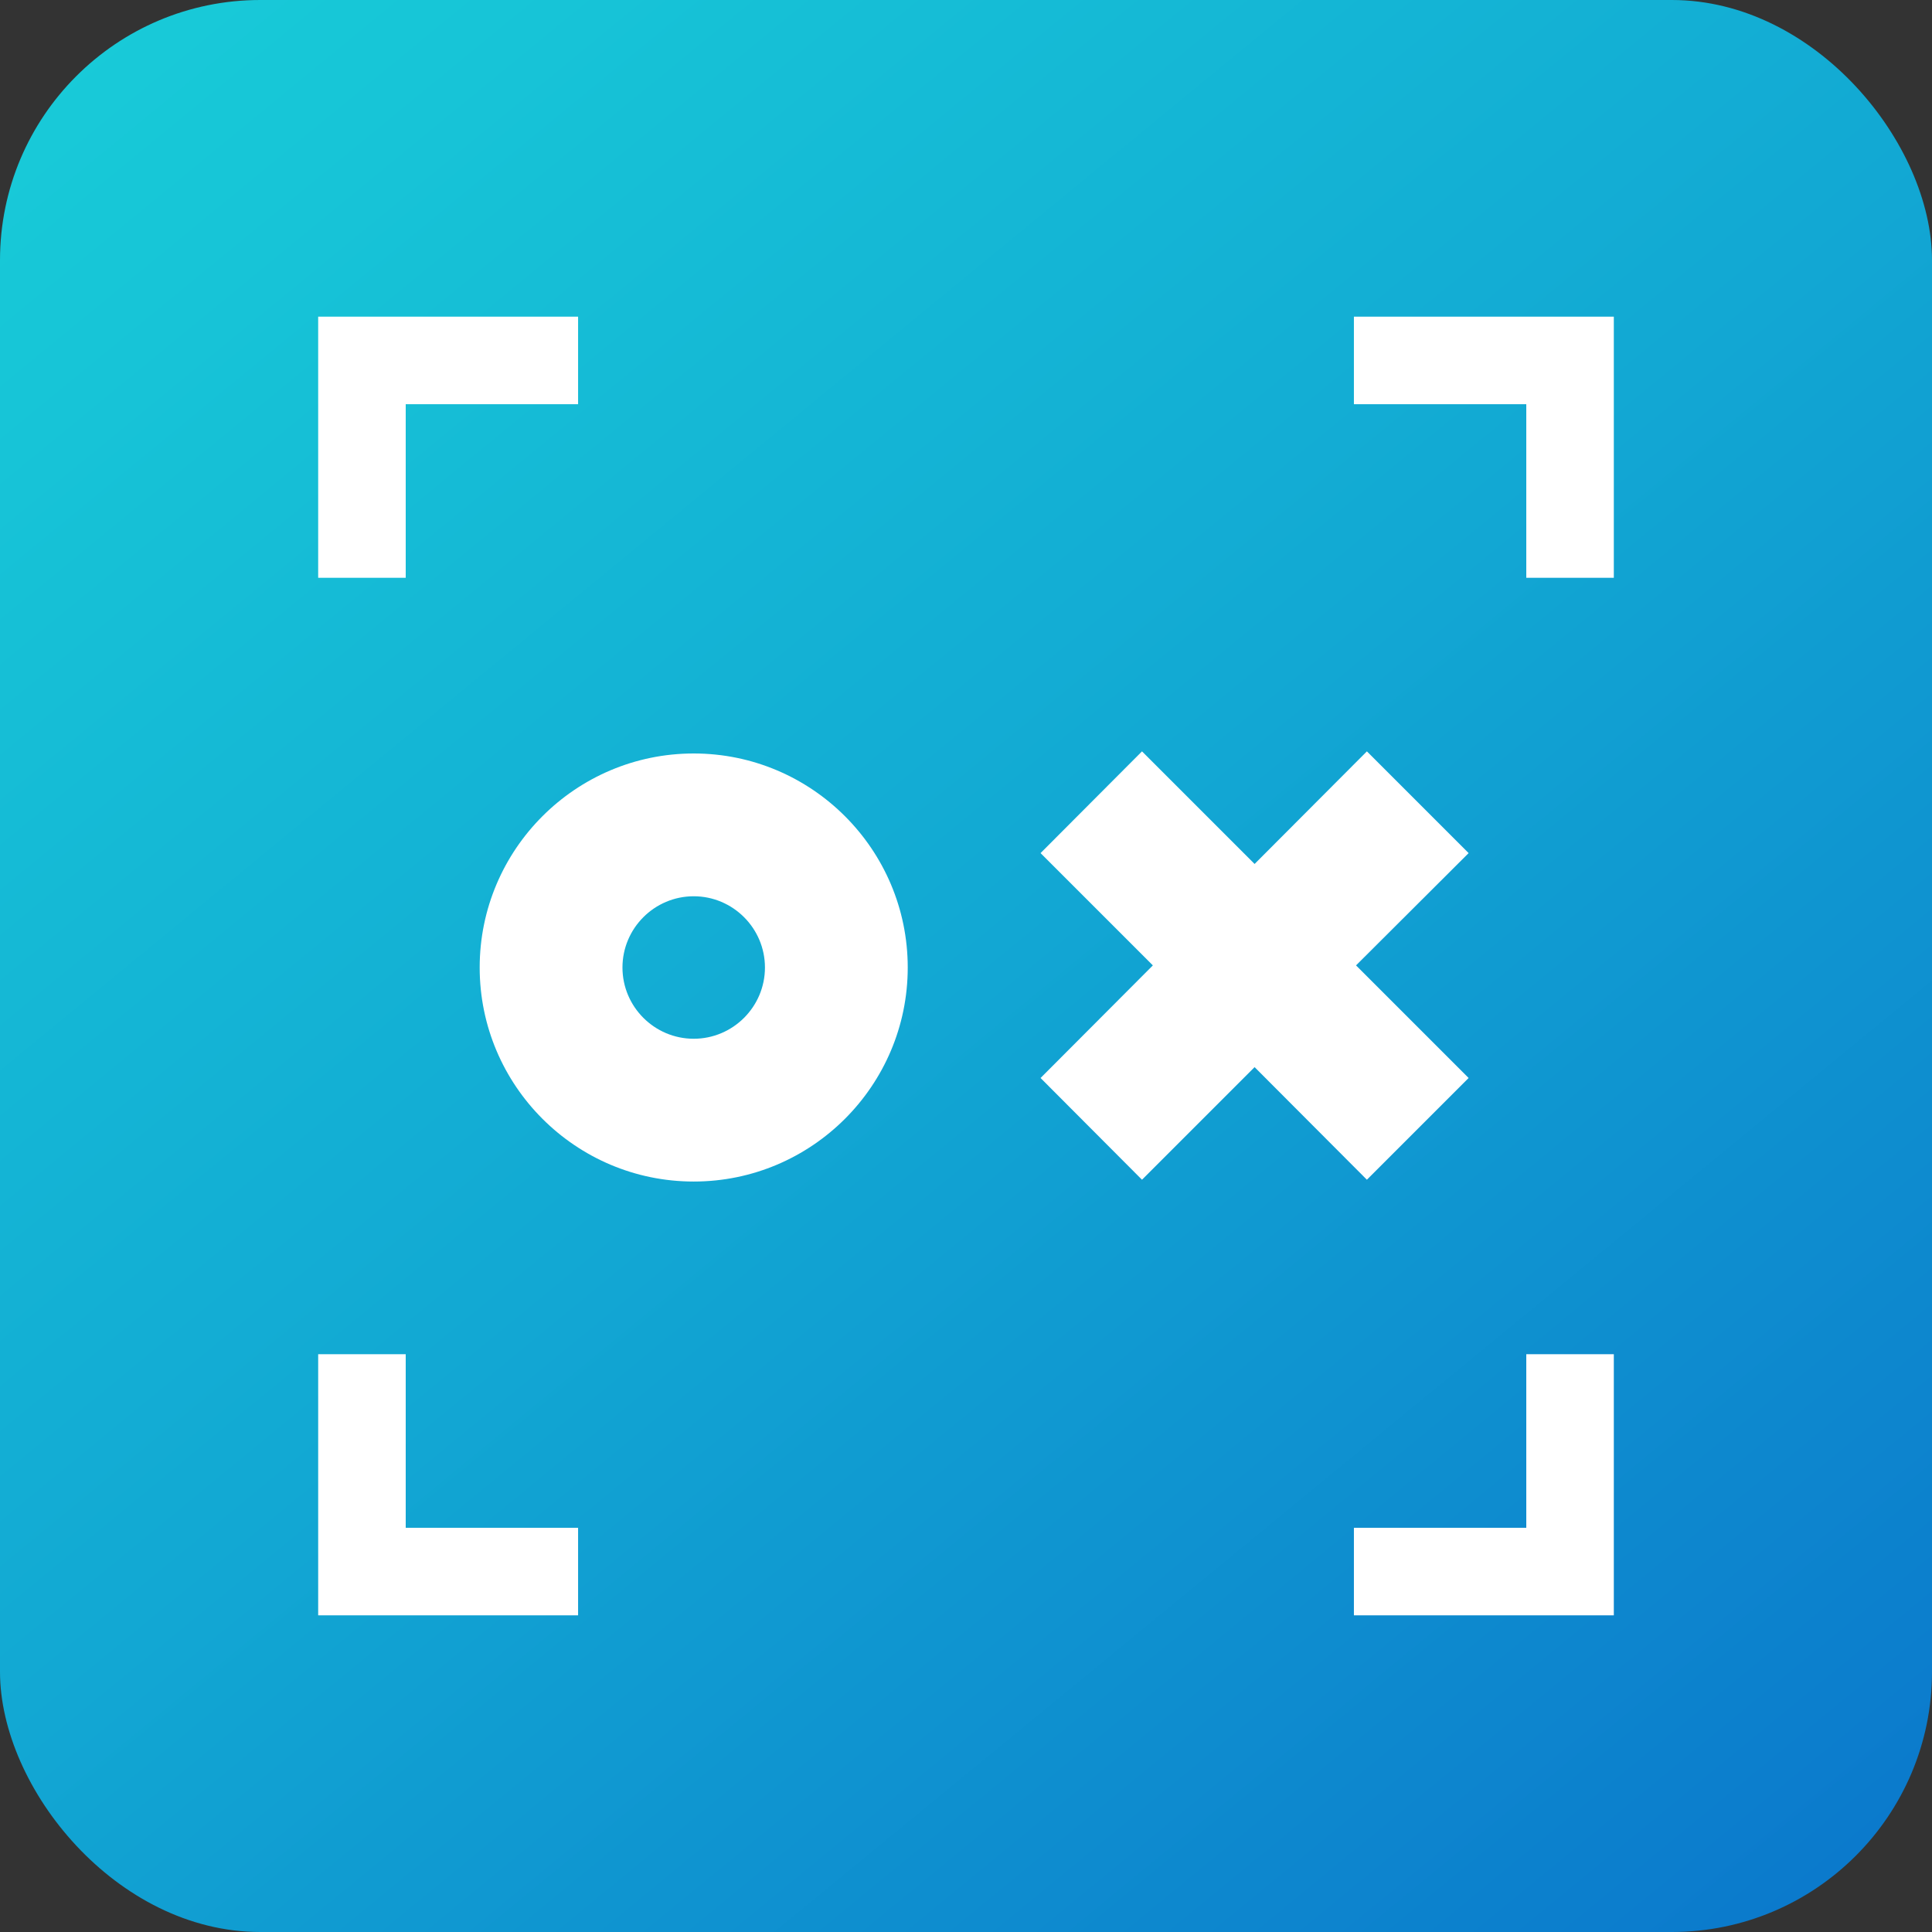
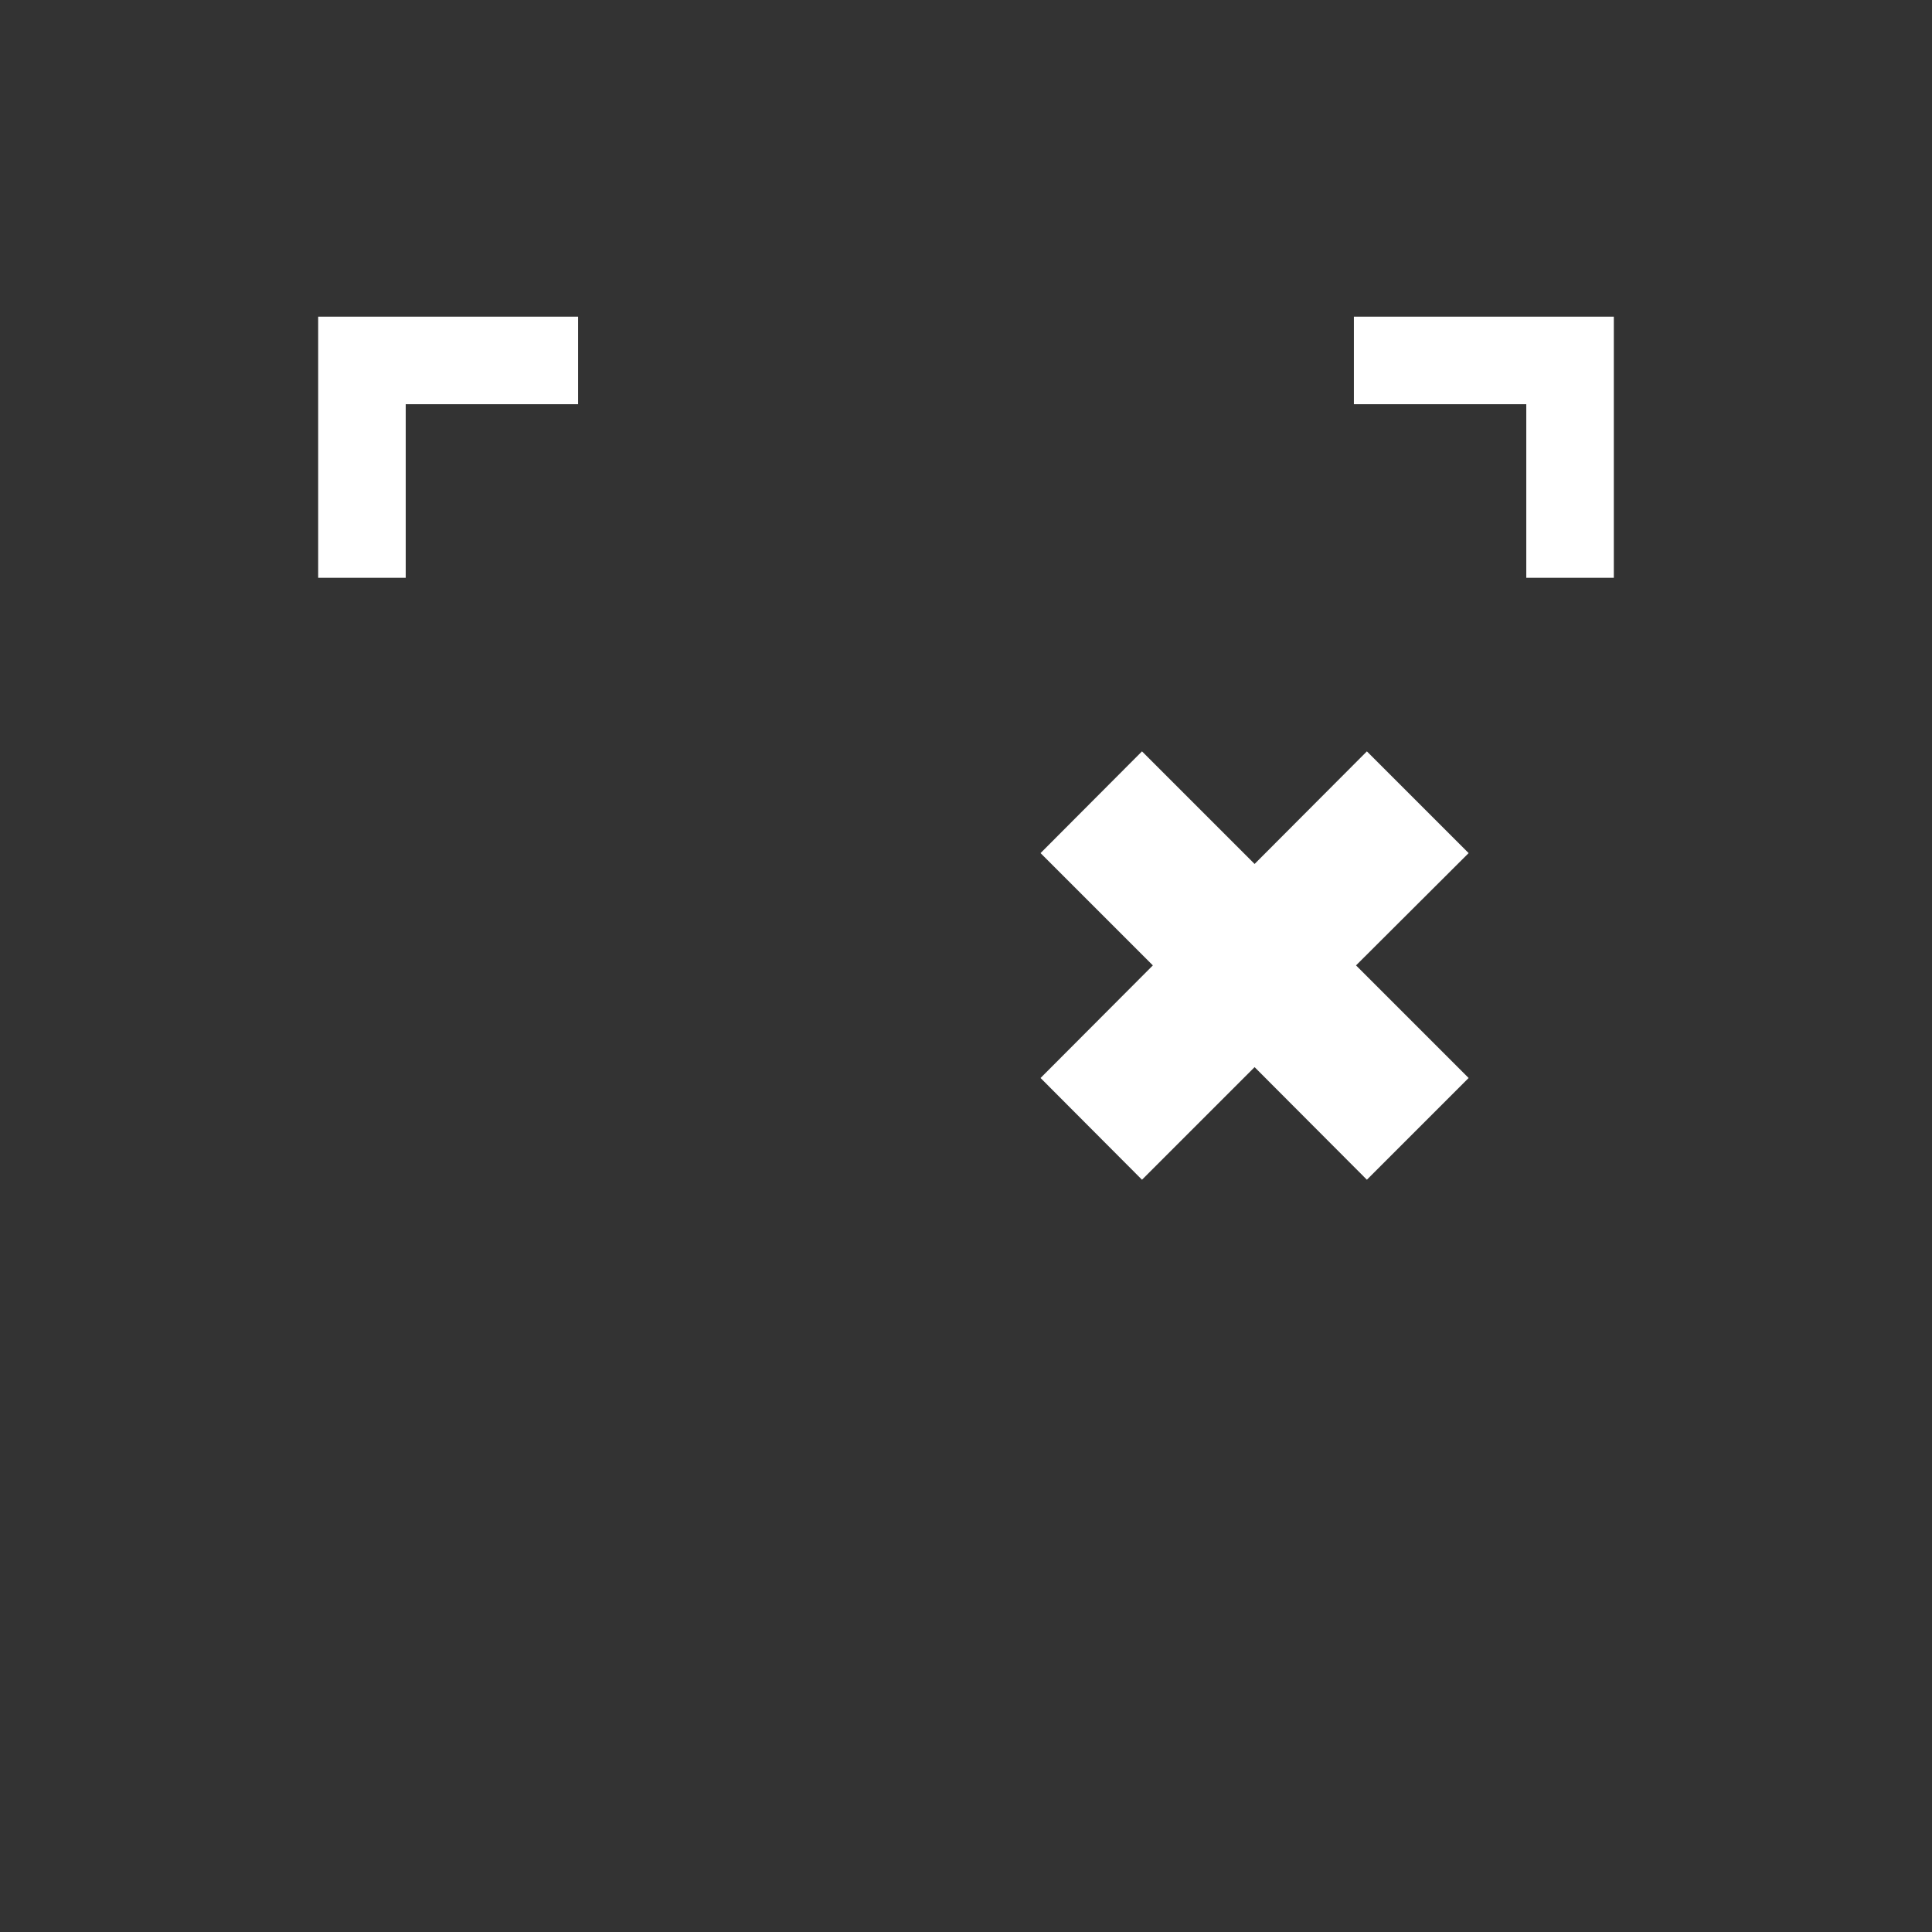
<svg xmlns="http://www.w3.org/2000/svg" viewBox="0 0 64 64">
  <rect x="0" y="0" width="64" height="64" fill="#333333" stroke="none" />
  <linearGradient id="a" gradientUnits="userSpaceOnUse" x1="-1.49" x2="67.08" y1="-8.75" y2="74.68">
    <stop offset="0" stop-color="#19d1d9" />
    <stop offset=".17" stop-color="#17c5d7" />
    <stop offset=".48" stop-color="#12a8d3" />
    <stop offset=".88" stop-color="#0b79cc" />
    <stop offset="1" stop-color="#0969ca" />
  </linearGradient>
-   <rect fill="url(#a)" height="64" rx="8.62" width="64" />
  <g fill="#fff">
    <path d="m44.92 31.98 3.73 3.73-3.37 3.37-3.72-3.73-3.73 3.73-3.36-3.37 3.72-3.73-3.72-3.72 3.36-3.37 3.73 3.73 3.72-3.73 3.37 3.37z" />
-     <path d="m22.98 39.14c-3.91 0-7.09-3.18-7.09-7.09s3.18-7.09 7.09-7.09 7.09 3.18 7.09 7.09-3.18 7.09-7.09 7.09zm0-9.45c-1.3 0-2.36 1.06-2.36 2.36s1.06 2.36 2.36 2.36 2.36-1.06 2.36-2.36-1.06-2.36-2.36-2.36z" />
    <path d="m53.46 19.14h-2.9v-5.75h-5.71v-2.9h8.61z" />
    <path d="m13.44 19.14h-2.9v-8.65h8.61v2.9h-5.71z" />
-     <path d="m19.15 53.51h-8.61v-8.65h2.9v5.75h5.71z" />
-     <path d="m53.46 53.51h-8.61v-2.9h5.71v-5.75h2.9z" />
  </g>
</svg>